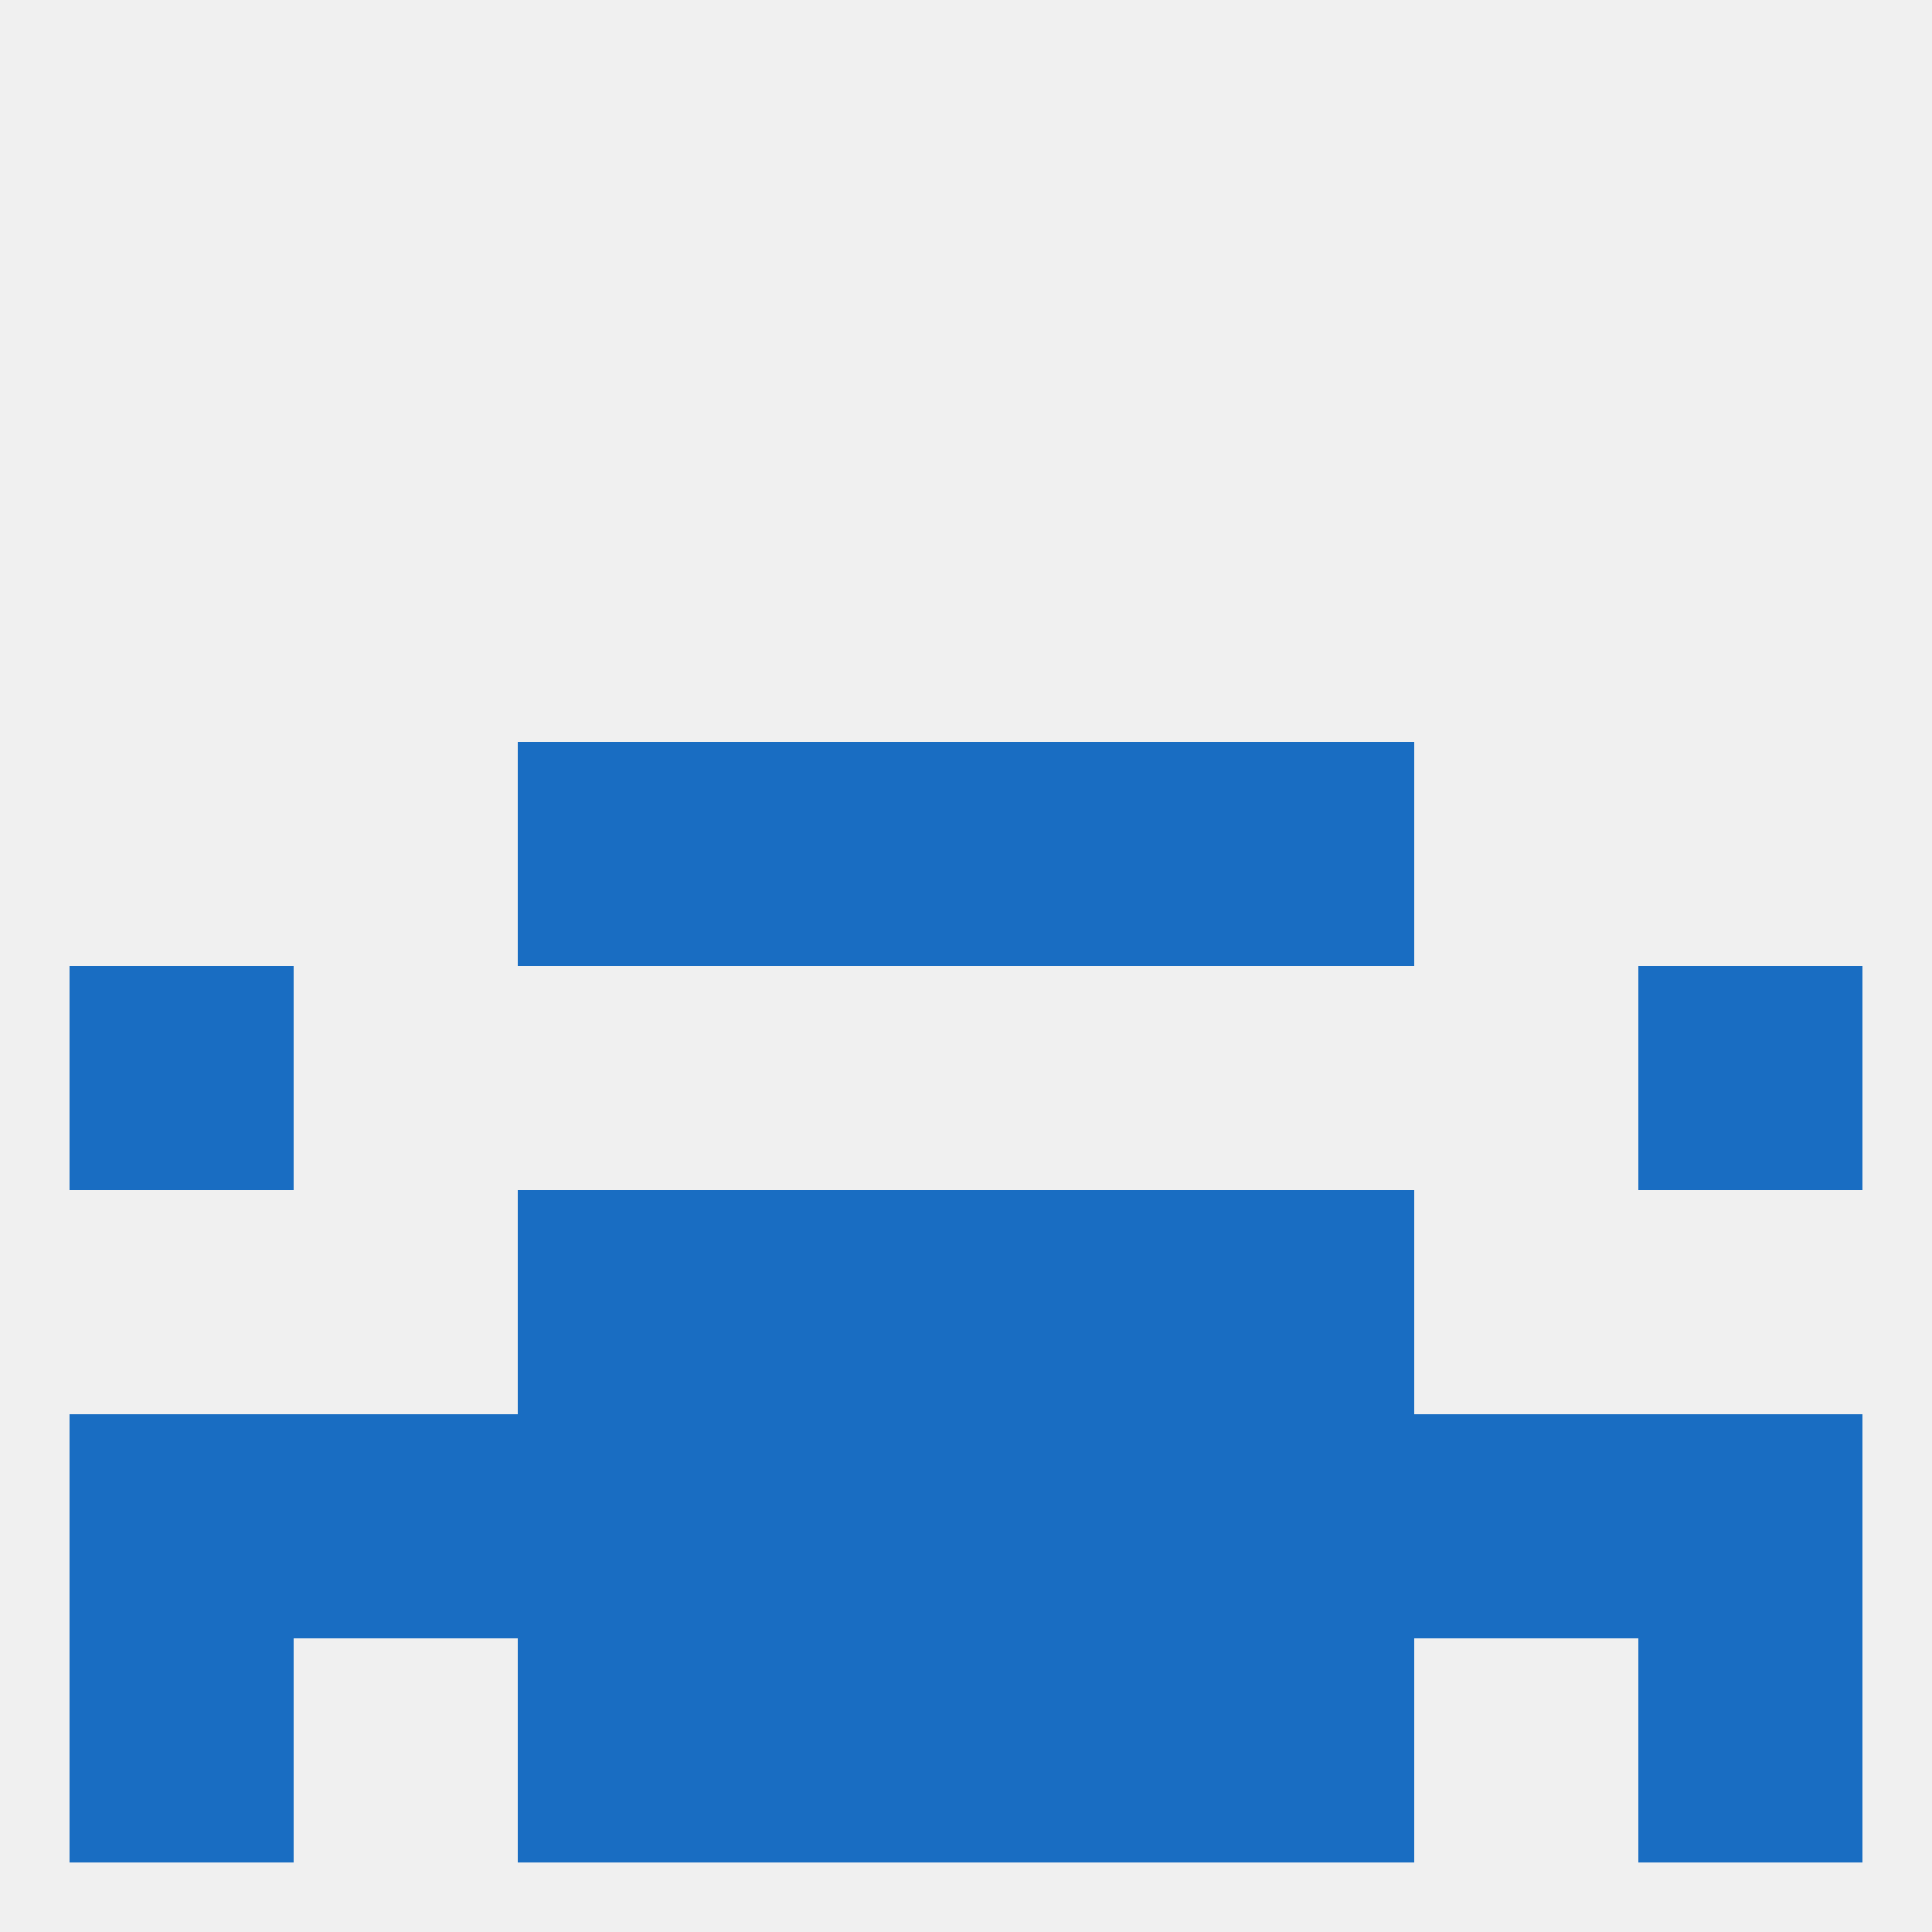
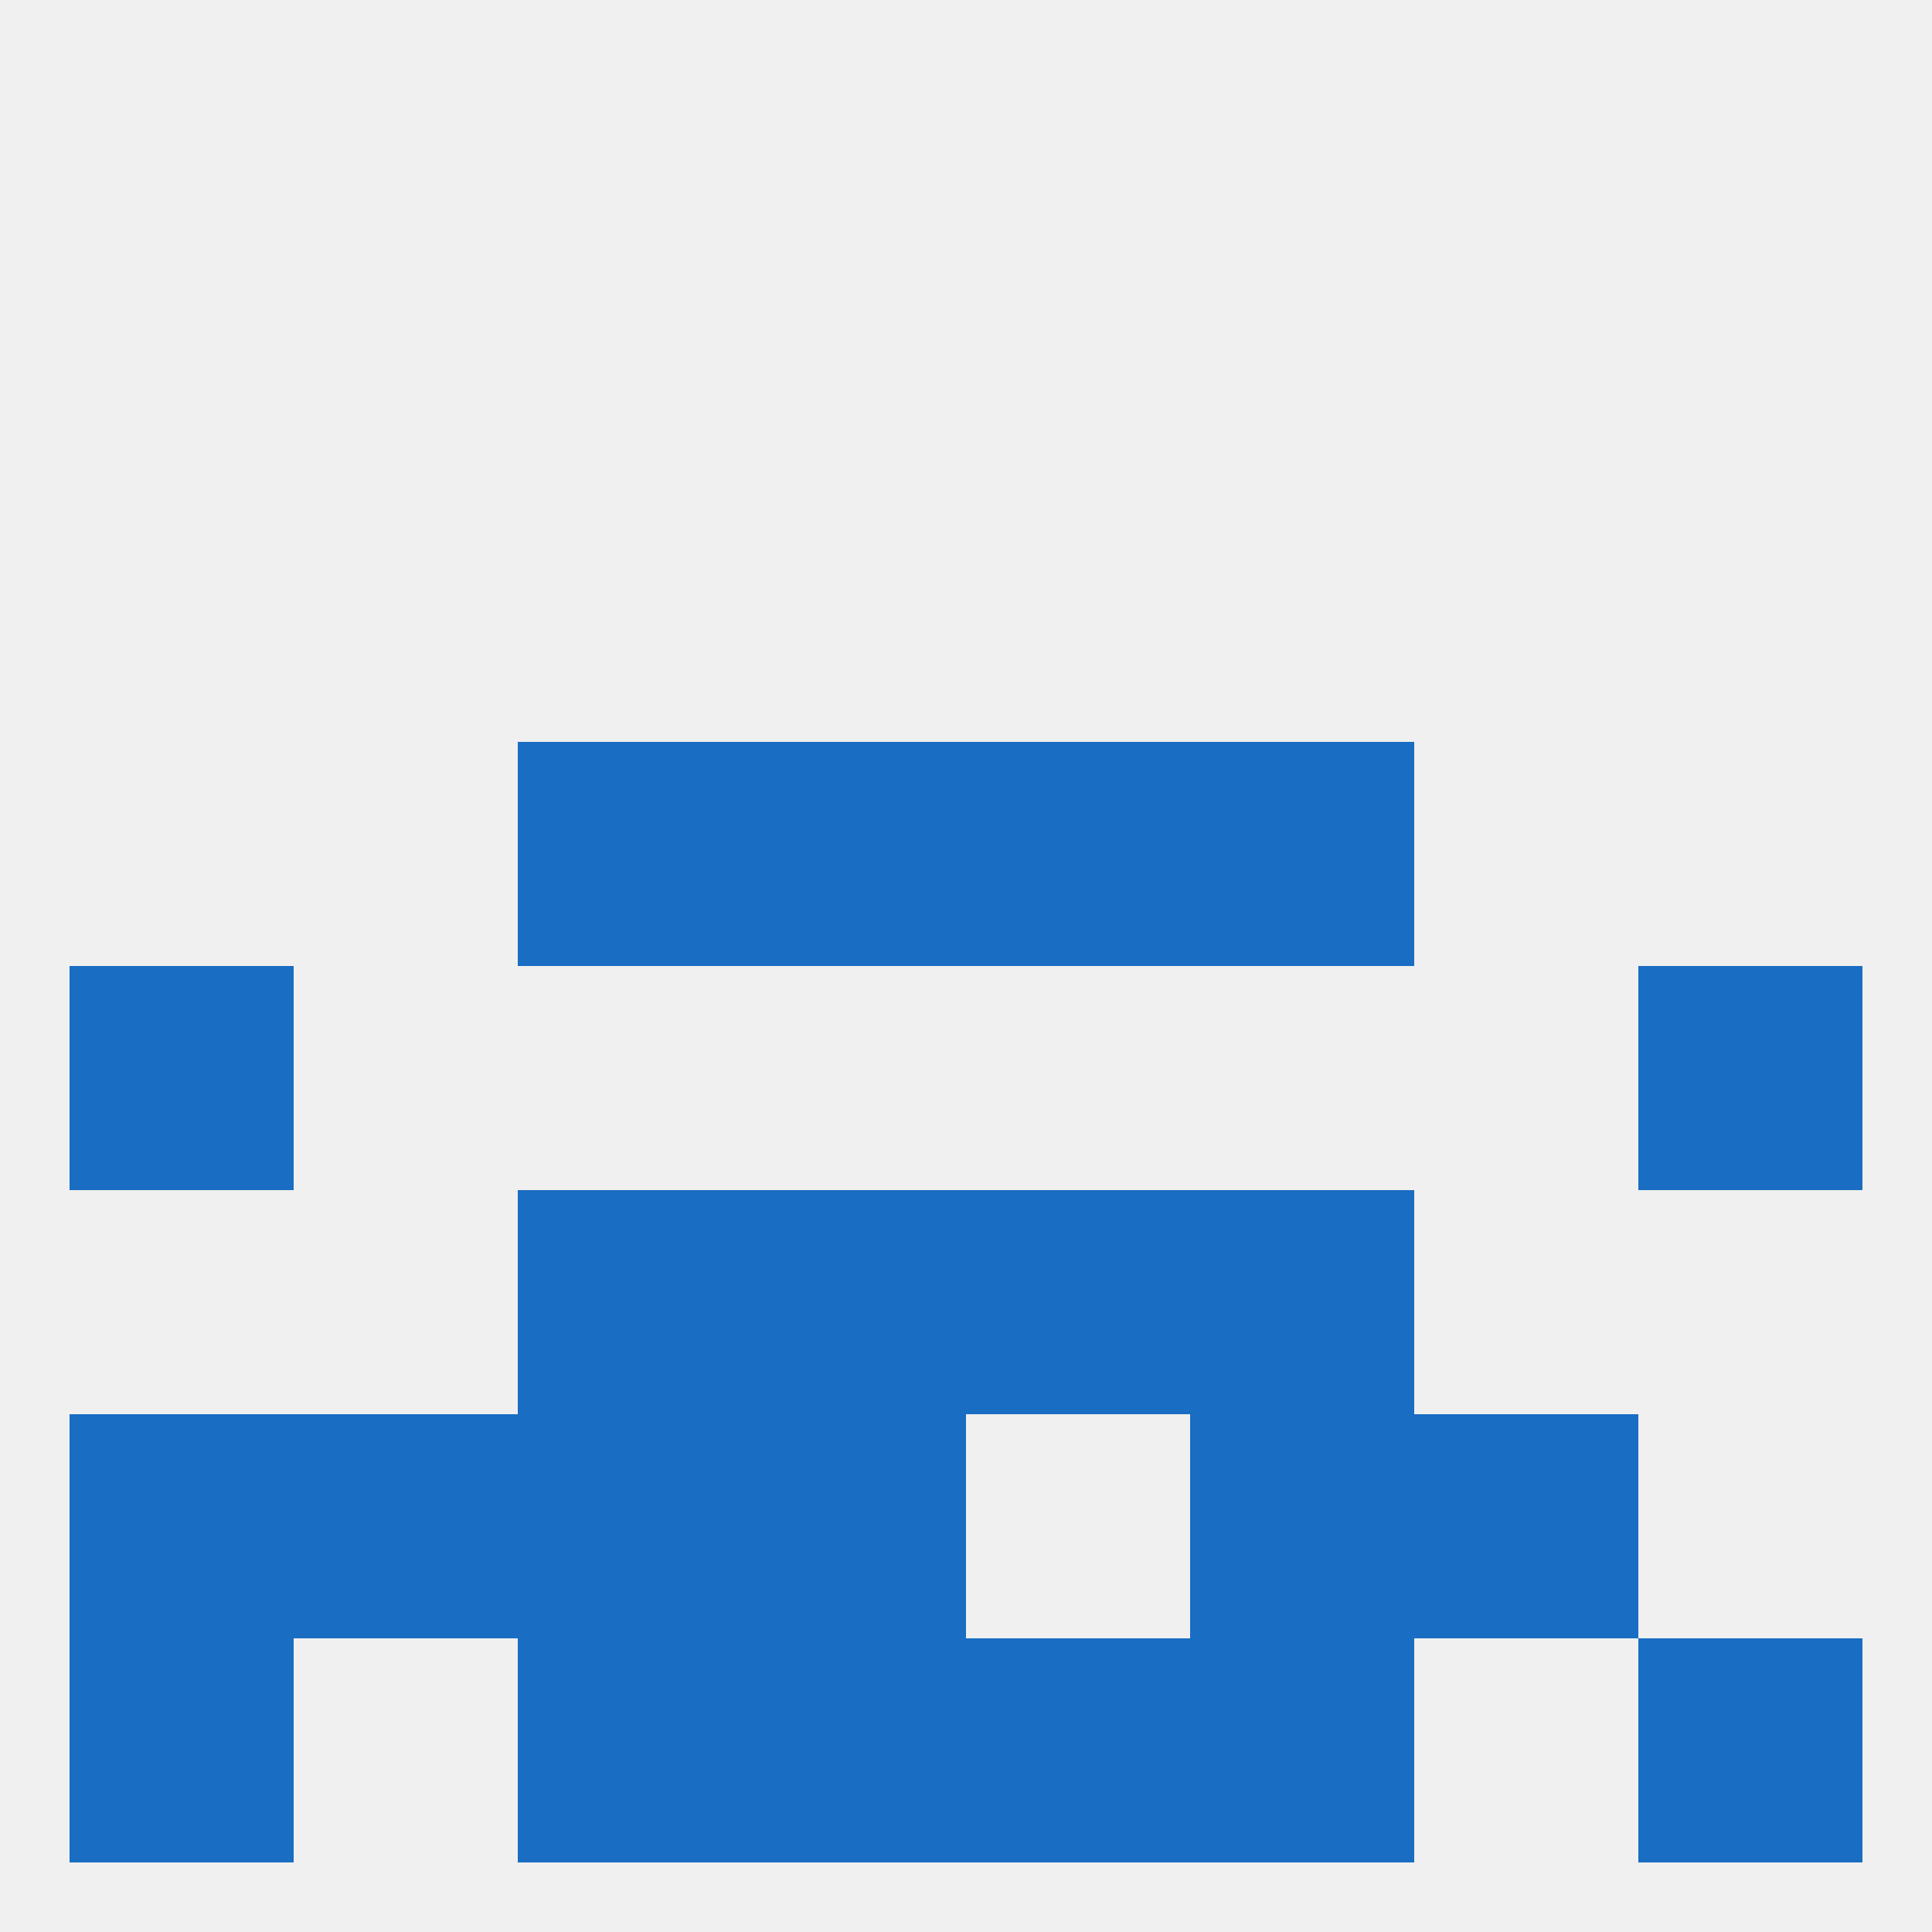
<svg xmlns="http://www.w3.org/2000/svg" version="1.1" baseprofile="full" width="250" height="250" viewBox="0 0 250 250">
  <rect width="100%" height="100%" fill="rgba(240,240,240,255)" />
  <rect x="96" y="96" width="29" height="29" fill="rgba(25,109,194,255)" />
  <rect x="125" y="96" width="29" height="29" fill="rgba(25,109,194,255)" />
  <rect x="67" y="96" width="29" height="29" fill="rgba(25,109,194,255)" />
  <rect x="154" y="96" width="29" height="29" fill="rgba(25,109,194,255)" />
  <rect x="67" y="154" width="29" height="29" fill="rgba(25,109,194,255)" />
  <rect x="154" y="154" width="29" height="29" fill="rgba(25,109,194,255)" />
  <rect x="96" y="154" width="29" height="29" fill="rgba(25,109,194,255)" />
  <rect x="125" y="154" width="29" height="29" fill="rgba(25,109,194,255)" />
-   <rect x="125" y="183" width="29" height="29" fill="rgba(25,109,194,255)" />
  <rect x="67" y="183" width="29" height="29" fill="rgba(25,109,194,255)" />
  <rect x="154" y="183" width="29" height="29" fill="rgba(25,109,194,255)" />
  <rect x="38" y="183" width="29" height="29" fill="rgba(25,109,194,255)" />
-   <rect x="212" y="183" width="29" height="29" fill="rgba(25,109,194,255)" />
  <rect x="183" y="183" width="29" height="29" fill="rgba(25,109,194,255)" />
  <rect x="9" y="183" width="29" height="29" fill="rgba(25,109,194,255)" />
  <rect x="96" y="183" width="29" height="29" fill="rgba(25,109,194,255)" />
  <rect x="154" y="212" width="29" height="29" fill="rgba(25,109,194,255)" />
  <rect x="9" y="212" width="29" height="29" fill="rgba(25,109,194,255)" />
  <rect x="212" y="212" width="29" height="29" fill="rgba(25,109,194,255)" />
  <rect x="96" y="212" width="29" height="29" fill="rgba(25,109,194,255)" />
  <rect x="125" y="212" width="29" height="29" fill="rgba(25,109,194,255)" />
  <rect x="67" y="212" width="29" height="29" fill="rgba(25,109,194,255)" />
  <rect x="9" y="125" width="29" height="29" fill="rgba(25,109,194,255)" />
  <rect x="212" y="125" width="29" height="29" fill="rgba(25,109,194,255)" />
</svg>